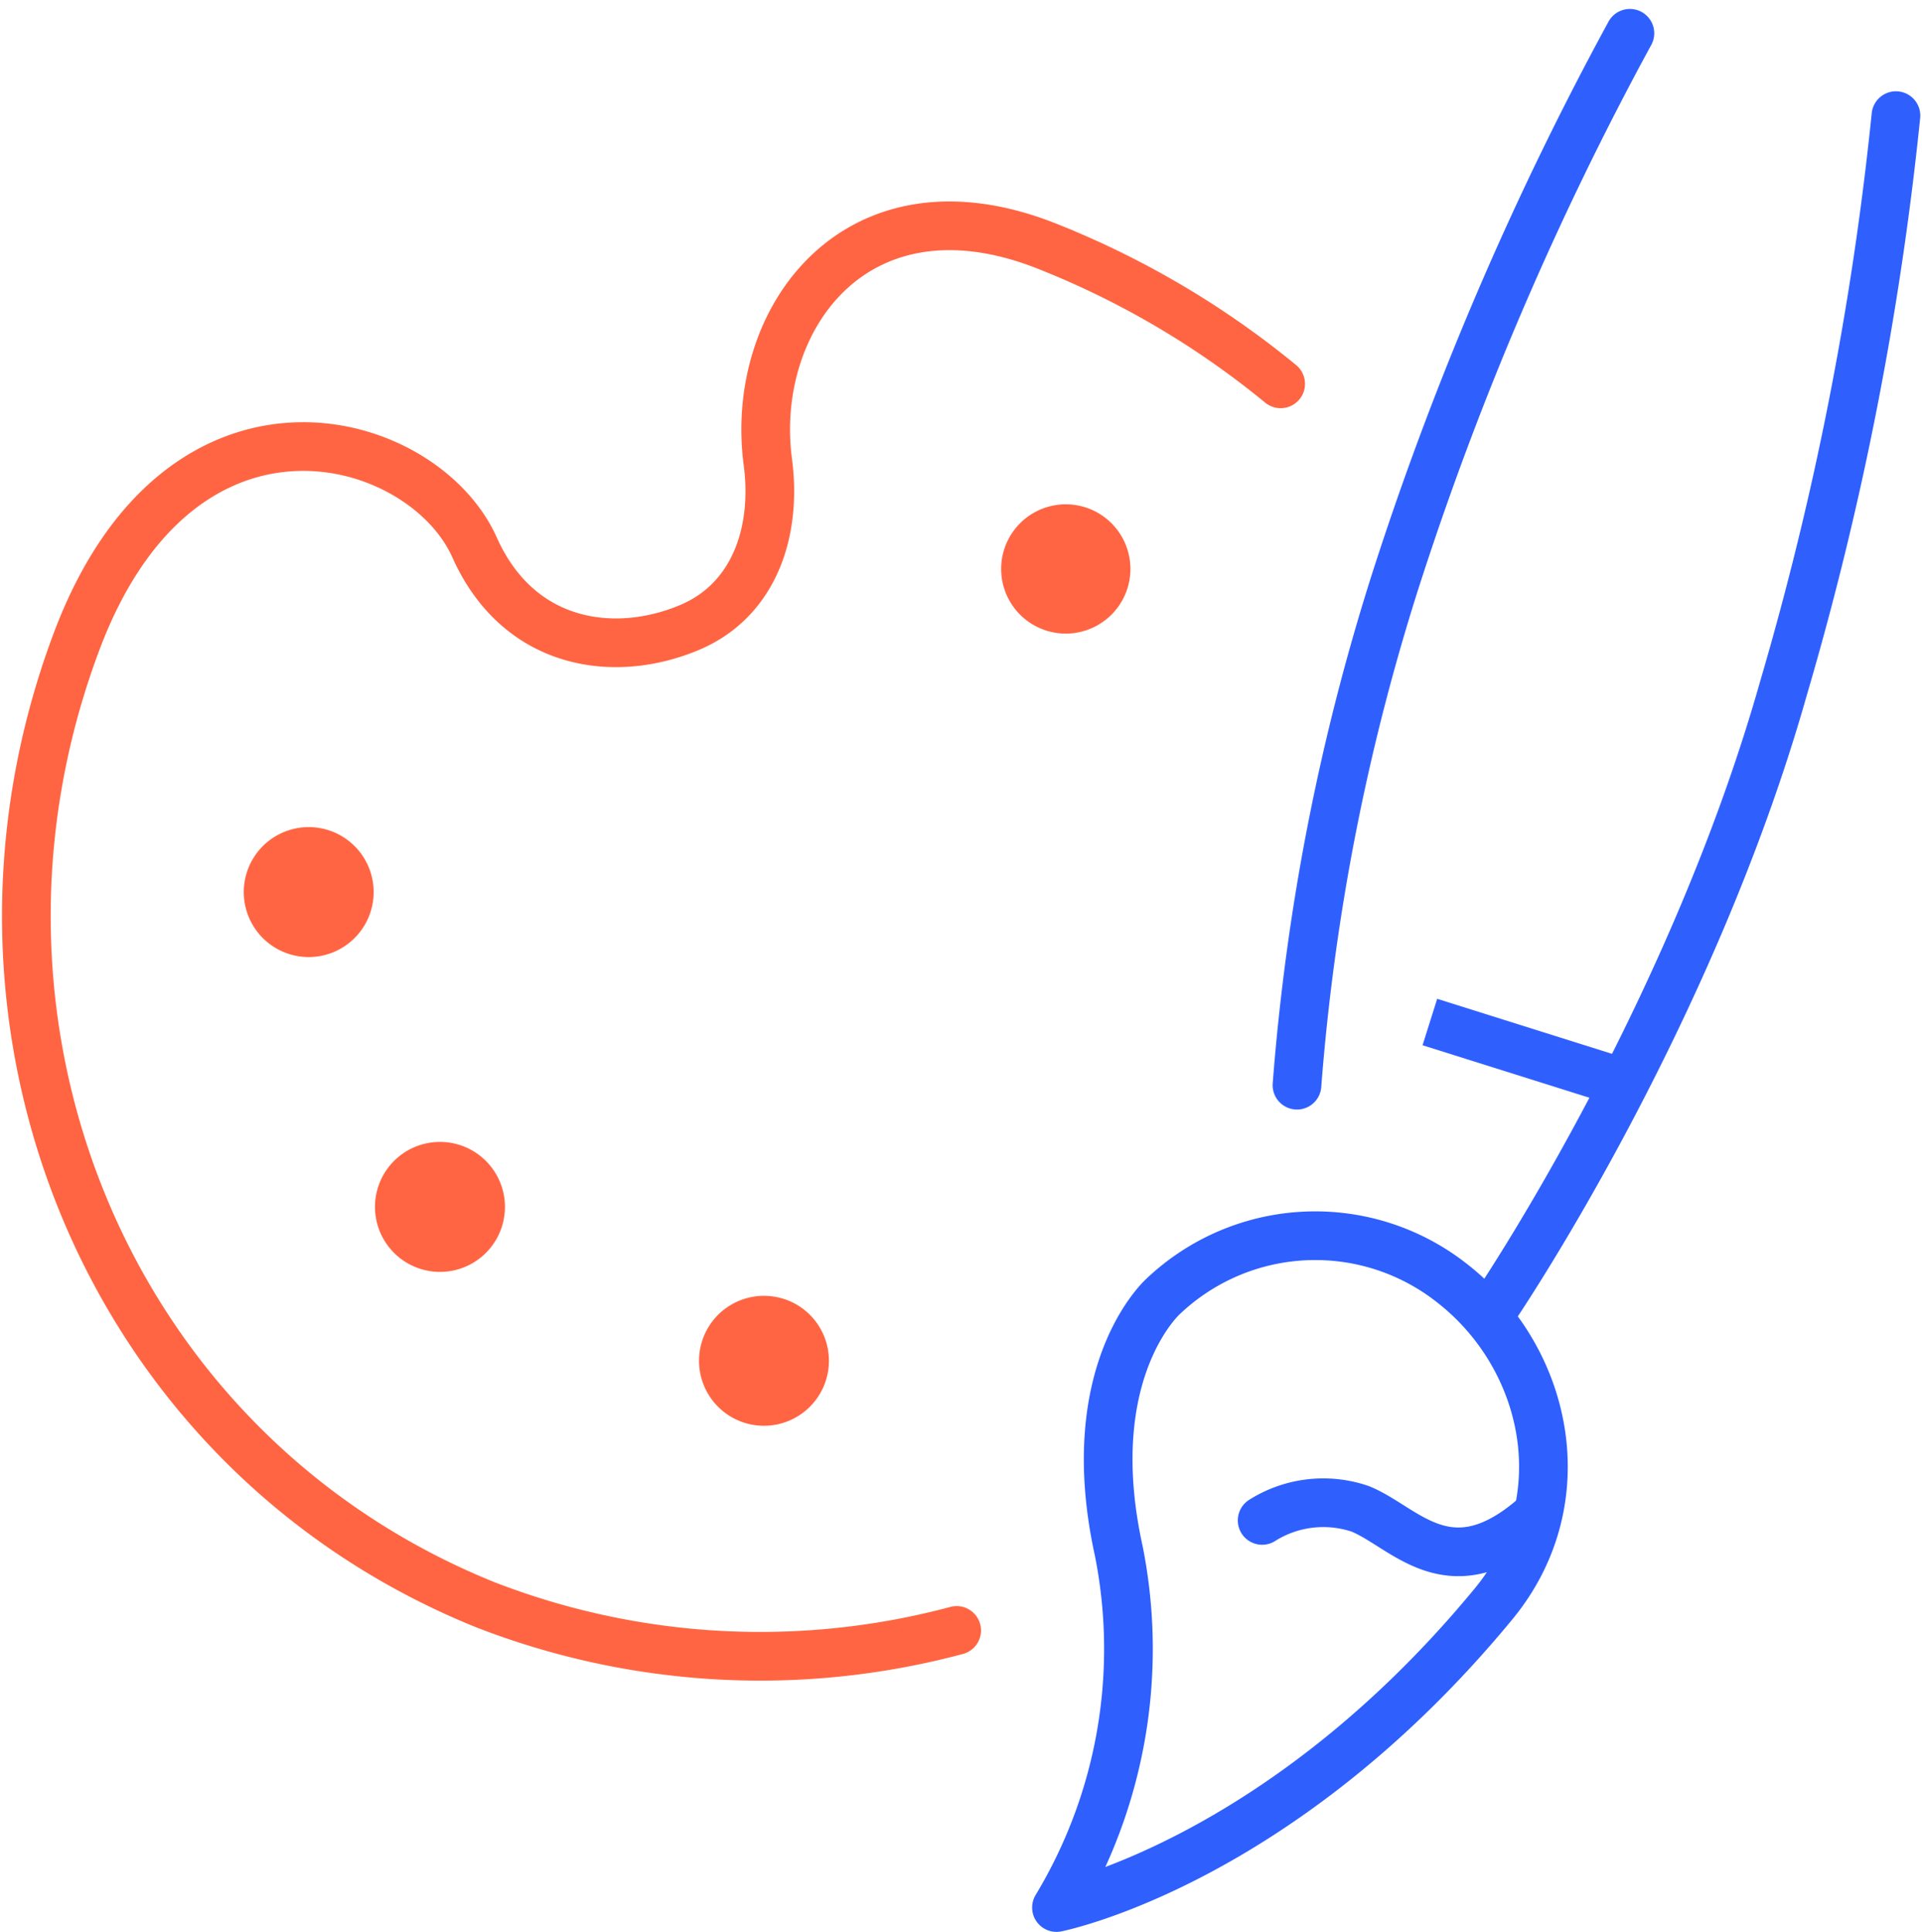
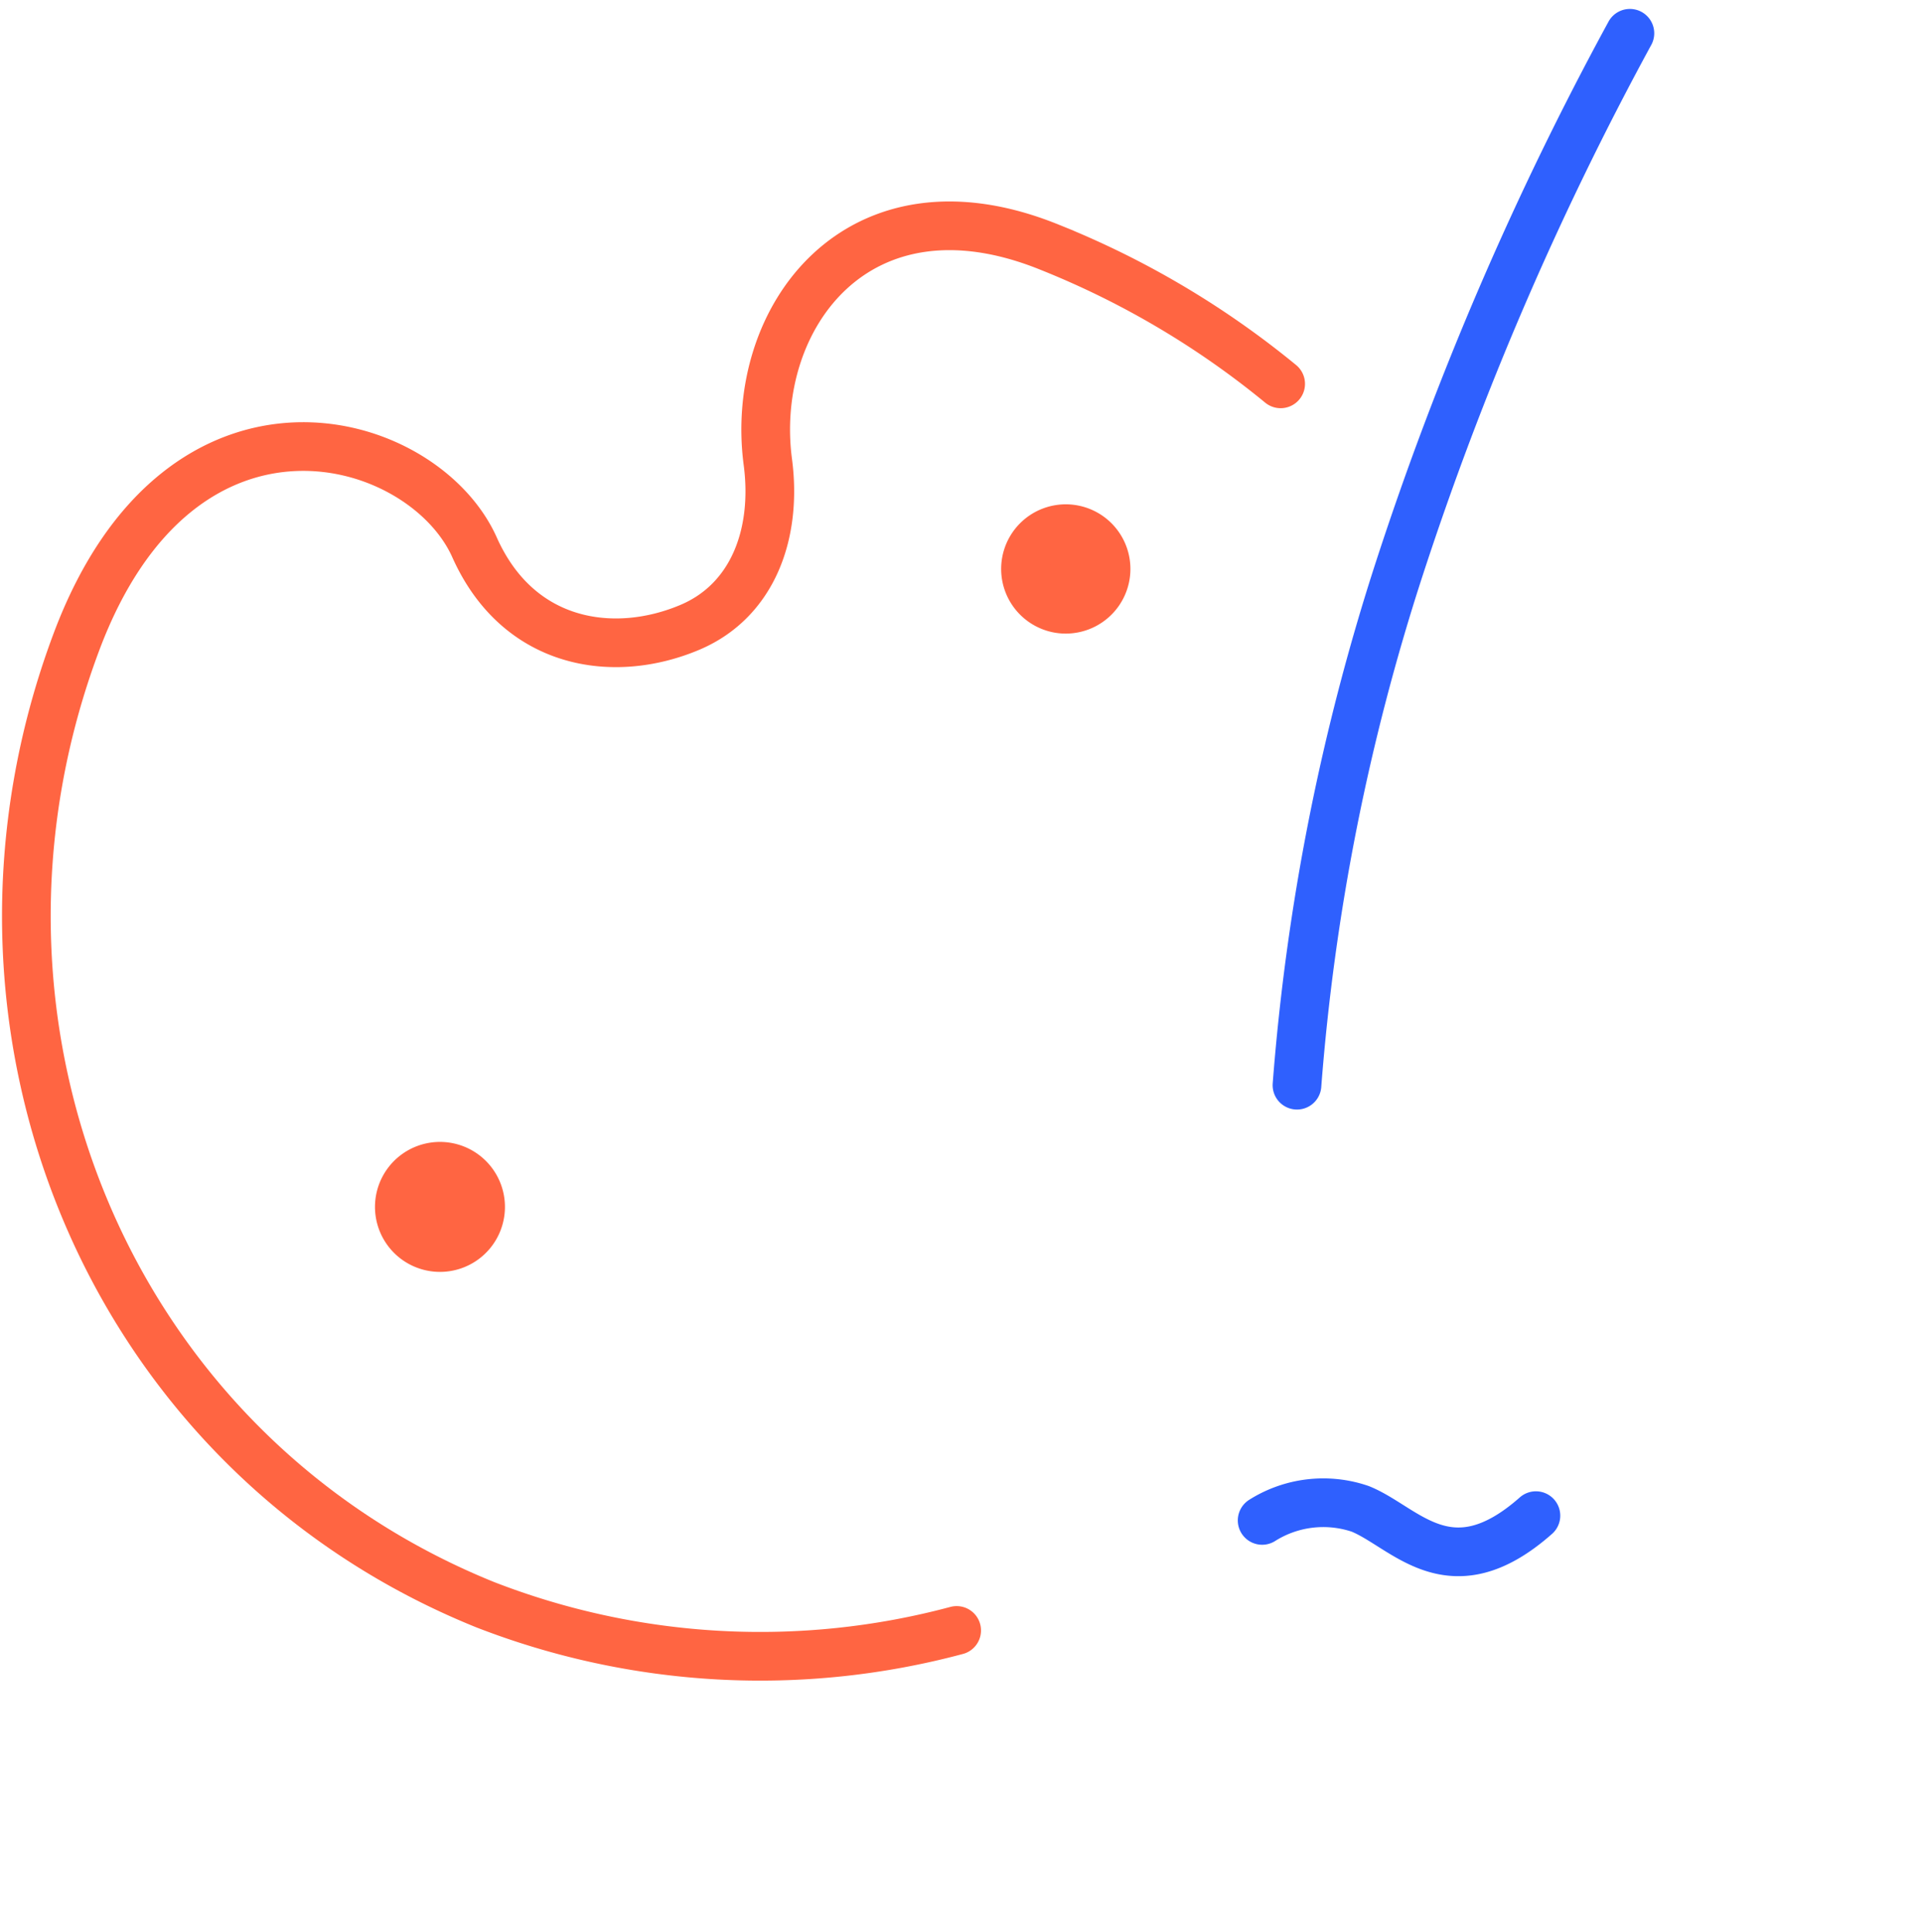
<svg xmlns="http://www.w3.org/2000/svg" width="98.702" height="99.21" viewBox="0 0 98.702 99.21">
  <g id="Group_431" data-name="Group 431" transform="translate(-621.572 -1019.803)">
-     <path id="Path_339" data-name="Path 339" d="M632.966,1052.6a2.087,2.087,0,0,1,0-4.174,2.131,2.131,0,0,1,.779.151,2.088,2.088,0,0,1-.782,4.023Z" transform="translate(4.462 15.102)" fill="#ff6542" stroke="#ff6542" stroke-miterlimit="10" stroke-width="2.5" />
    <path id="Path_340" data-name="Path 340" d="M637.282,1062.957a2.087,2.087,0,1,1,1.934-1.305A2.084,2.084,0,0,1,637.282,1062.957Z" transform="translate(6.885 20.912)" fill="#ff6542" stroke="#ff6542" stroke-miterlimit="10" stroke-width="2.5" />
    <path id="Path_341" data-name="Path 341" d="M670.7,1099.978a38.986,38.986,0,0,1-24.217-1.324c-19.45-7.866-28.357-29.818-20.979-49.46,5.369-14.3,17.789-10.77,20.439-4.833,2.259,5.052,7.175,5.75,11.067,4.1,3.2-1.36,4.484-4.766,3.993-8.492-.973-7.372,4.61-15.013,14.454-11.031a45.01,45.01,0,0,1,11.881,7.023" transform="translate(0 3.554)" fill="none" stroke="#ff6542" stroke-linecap="round" stroke-miterlimit="10" stroke-width="2.5" />
    <path id="Path_342" data-name="Path 342" d="M657.861,1041.96a2.018,2.018,0,0,1-.781-.158,2.069,2.069,0,1,1,.781.158Z" transform="translate(18.431 9.13)" fill="#ff6542" stroke="#ff6542" stroke-miterlimit="10" stroke-width="2.5" />
-     <path id="Path_343" data-name="Path 343" d="M647.941,1068.019a2.086,2.086,0,1,1,0-4.173,2.138,2.138,0,0,1,.781.15,2.088,2.088,0,0,1-.782,4.023Z" transform="translate(12.865 23.753)" fill="#ff6542" stroke="#ff6542" stroke-miterlimit="10" stroke-width="2.5" />
    <g id="Group_430" data-name="Group 430" transform="translate(675.827 1021.512)">
      <path id="Path_344" data-name="Path 344" d="M664.725,1075.532a114.075,114.075,0,0,1,5.25-26.514,163.207,163.207,0,0,1,11.846-27.506" transform="translate(-652.375 -1021.512)" fill="none" stroke="#2f60fe" stroke-linecap="round" stroke-linejoin="round" stroke-width="2.5" />
-       <path id="Path_345" data-name="Path 345" d="M671.174,1085.542s10.046-14.707,14.922-31.933a163.176,163.176,0,0,0,5.77-29.388" transform="translate(-648.757 -1019.992)" fill="none" stroke="#2f60fe" stroke-linecap="round" stroke-linejoin="round" stroke-width="2.5" />
-       <path id="Path_346" data-name="Path 346" d="M677.166,1063.534a11.345,11.345,0,0,0-14.869.643s-4.318,3.829-2.284,13.082a25.707,25.707,0,0,1-3.2,18.308s11.438-2.245,22.439-15.584C683.637,1074.668,682.052,1067.367,677.166,1063.534Z" transform="translate(-656.814 -999.317)" fill="none" stroke="#2f60fe" stroke-linecap="round" stroke-linejoin="round" stroke-width="2.5" />
      <path id="Path_347" data-name="Path 347" d="M663.579,1070.772a5.884,5.884,0,0,1,5.042-.592c2.313.938,4.6,4.252,9.017.347" transform="translate(-653.018 -994.402)" fill="none" stroke="#2f60fe" stroke-linecap="round" stroke-linejoin="round" stroke-width="2.5" />
-       <line id="Line_240" data-name="Line 240" x1="9.772" y1="3.076" transform="translate(19.174 50.776)" fill="none" stroke="#2f60fe" stroke-miterlimit="10" stroke-width="2.5" />
    </g>
  </g>
</svg>